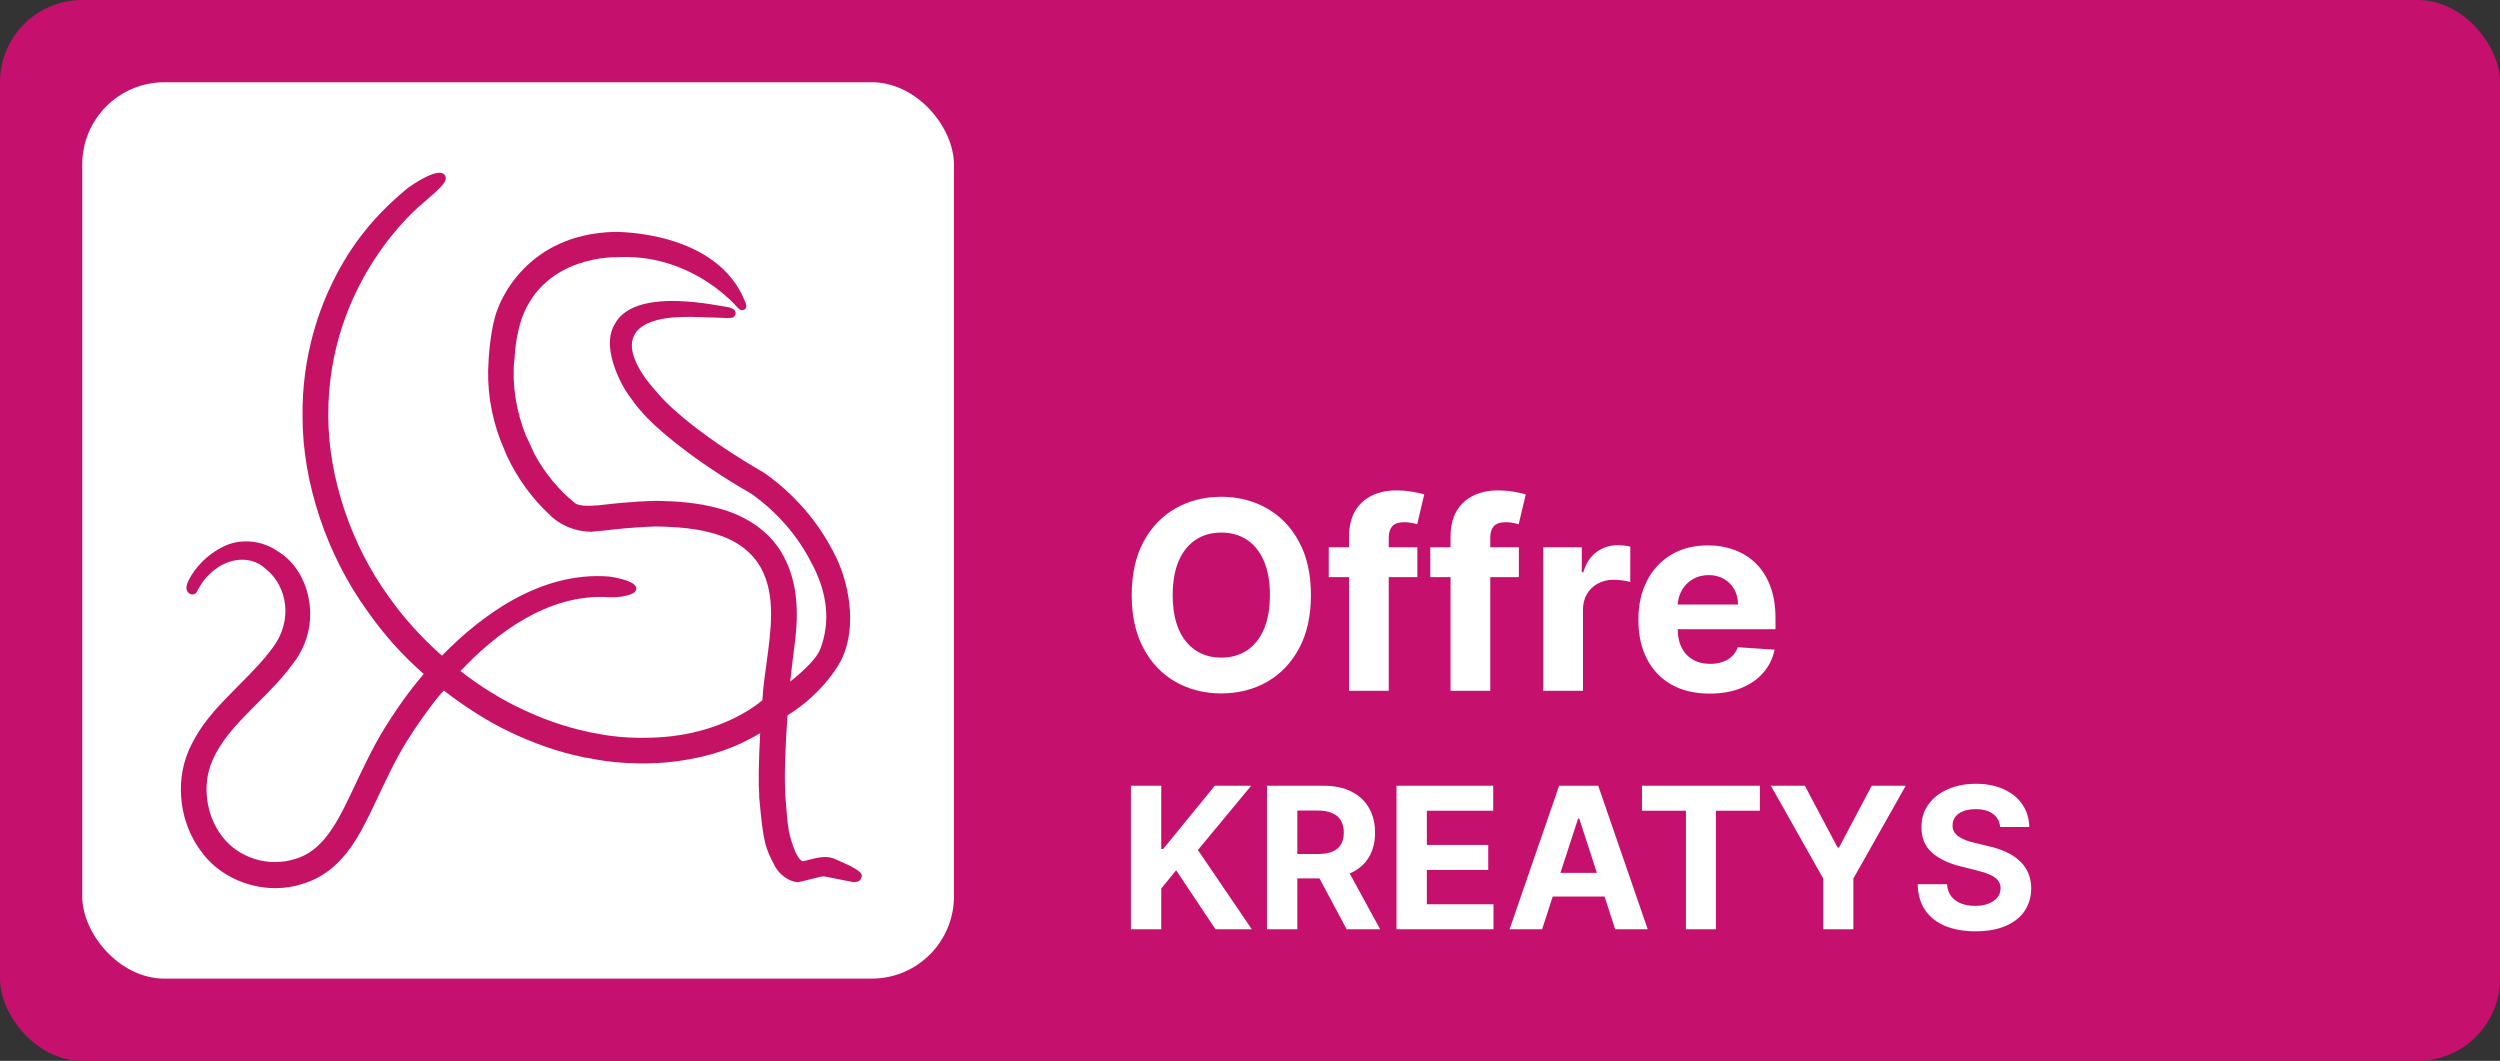
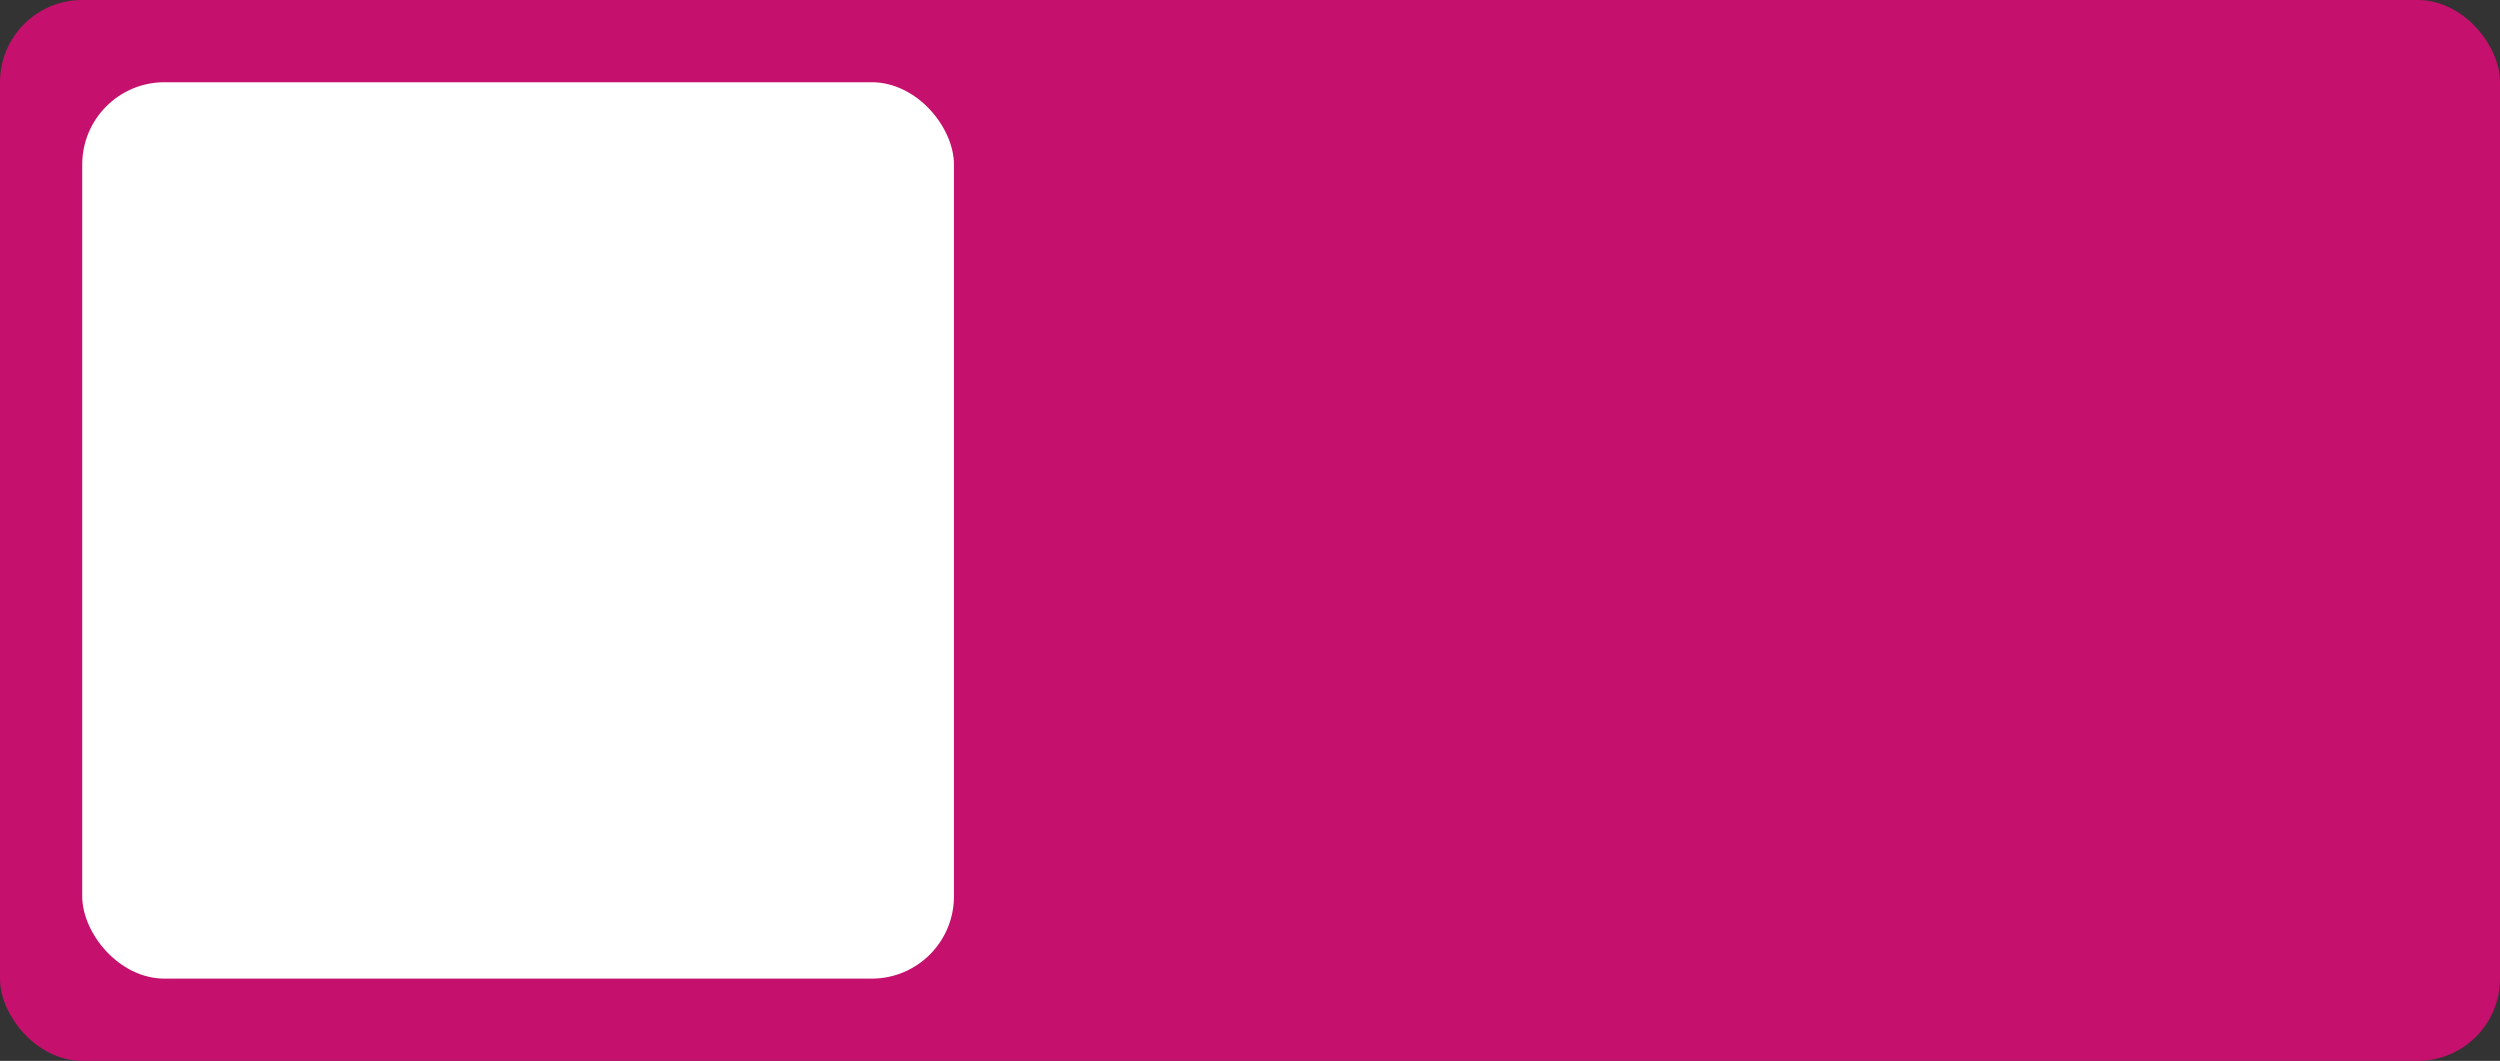
<svg xmlns="http://www.w3.org/2000/svg" width="304" height="129" viewBox="0 0 304 129" fill="none">
  <rect x="0" y="0" width="304" height="129" fill="#333333" stroke="none" />
  <rect width="304" height="129" rx="10" fill="#C5116D" />
  <rect x="10" y="10" width="106" height="109" rx="10" fill="white" />
  <g clip-path="url(#clip0_17_150)">
    <path d="M74.082 72.62C75.38 72.675 76.854 72.387 77.223 71.947C77.346 71.809 77.401 71.603 77.36 71.439C77.182 70.518 74.082 70.106 74.055 70.106C65.684 69.446 58.419 74.928 53.736 79.737L51.523 81.963C50.567 83.062 48.861 85.178 46.826 88.448C45.406 90.715 44.095 93.504 42.702 96.459L42.374 97.146C40.831 100.347 39.056 103.562 35.901 104.441C32.692 105.499 28.951 104.331 26.984 101.666C25.059 99.179 24.554 95.456 25.783 92.598C26.861 90.028 28.8 88.05 30.507 86.305L31.067 85.742C33.279 83.557 34.618 82.087 35.396 80.988C37.281 78.721 38.059 75.89 37.581 73.019C37.158 70.463 35.765 68.251 33.867 67.097C31.914 65.695 29.306 65.434 27.203 66.437C25.305 67.358 23.693 68.952 22.888 70.683C22.724 71.04 22.56 71.493 22.765 71.878C22.874 72.098 23.079 72.235 23.325 72.277C23.57 72.318 23.83 72.194 23.939 71.961C24.936 69.927 26.67 68.498 28.582 68.141C29.988 67.88 31.313 68.237 32.324 69.185C33.635 70.229 34.495 71.837 34.672 73.596C34.809 74.942 34.618 76.976 32.897 79.105C32.201 80.067 30.958 81.427 28.841 83.529C28.609 83.763 28.377 84.01 28.104 84.285C26.384 86.044 24.24 88.215 22.888 91.402C21.249 95.304 21.904 100.21 24.513 103.603C26.479 106.31 29.92 108 33.484 108C34.645 108 35.779 107.821 36.816 107.464C41.514 106.076 43.63 101.721 45.187 98.533L45.474 97.929C46.908 94.892 48.137 92.254 49.475 90.125C49.803 89.602 50.117 89.121 50.431 88.641C50.567 88.421 51.673 86.813 52.916 85.192C53.299 84.725 53.654 84.299 53.954 83.969L55.989 81.606C60.154 77.168 66.599 72.112 74.082 72.62Z" fill="#C61264" />
    <path d="M92.312 96.871C92.831 102.532 92.995 102.999 94.306 105.472C94.88 106.392 95.767 107.024 96.669 107.231C96.928 107.285 97.106 107.286 97.379 107.203L99.85 106.599C100.028 106.557 100.219 106.557 100.397 106.599L103.728 107.258C103.947 107.258 104.602 107.299 104.739 106.722C104.944 106.255 104.766 105.802 101.352 104.386C100.41 104.015 99.222 104.331 98.321 104.565C98.102 104.62 97.679 104.73 97.597 104.73C97.461 104.689 97.174 104.51 96.764 103.699C95.863 101.529 95.795 100.69 95.535 97.214L95.494 96.72C95.371 94.521 95.453 91.512 95.754 87.006L96.095 82.884C96.122 82.609 96.136 82.444 96.136 82.43C96.286 81.084 96.464 79.696 96.641 78.24L96.723 77.553C97.174 73.555 96.723 70.326 95.303 67.674C93.255 63.73 89.172 62.288 87.506 61.848C84.72 61.079 82.139 60.941 79.749 60.9C76.568 60.996 74.328 61.271 73.236 61.395C73.017 61.422 72.826 61.45 72.73 61.45C72.635 61.45 72.539 61.45 72.416 61.464C70.682 61.601 70.068 61.354 69.822 61.093C67.937 59.581 66.271 57.548 65.029 55.281C65.015 55.239 64.988 55.198 64.974 55.171C64.414 53.934 64.168 53.398 64.046 53.165C64.018 53.11 63.977 53.055 63.964 53C62.762 50.018 62.257 46.803 62.53 43.877L62.571 43.574C62.68 40.868 63.445 38.711 63.458 38.683C66.285 30.989 74.915 31.277 75.038 31.277C81.238 30.92 85.772 33.874 88.038 35.798C89.09 36.691 89.663 37.378 89.677 37.392L89.732 37.446C89.732 37.446 89.855 37.584 90.005 37.653C90.319 37.79 90.537 37.653 90.619 37.57C90.851 37.337 90.715 36.965 90.66 36.814C87.287 27.98 74.833 28.2 74.71 28.2C64.004 28.461 60.823 36.691 60.509 37.611C59.648 39.658 59.43 43.547 59.416 43.712V43.794C59.17 47.05 59.648 50.334 60.85 53.536L61.628 55.404C62.912 58.166 64.728 60.653 66.831 62.59C66.9 62.673 68.647 64.596 71.884 64.665C72.13 64.637 72.321 64.61 72.485 64.596H72.594C72.676 64.569 72.744 64.569 72.785 64.555C72.922 64.582 73.099 64.555 73.604 64.5C74.669 64.376 76.895 64.102 79.79 64.019C84.761 64.102 90.168 64.775 92.572 69.13C94.347 72.455 93.76 76.591 93.214 80.589C92.995 82.183 92.777 83.694 92.709 85.165L92.435 89.163C92.244 92.941 92.217 95.057 92.326 96.871H92.312Z" fill="#C61264" />
    <path d="M102.336 80.177C104.316 76.096 103.196 70.504 101.311 67.056C99.4 63.346 96.559 60.09 93.077 57.603C92.995 57.548 92.9 57.493 92.818 57.438C86.085 53.536 81.825 49.977 80.077 47.93C79.64 47.449 79.203 46.927 78.739 46.336L78.548 46.089C78.548 46.089 78.507 46.034 78.493 46.006C74.615 40.524 78.288 38.889 81.866 38.601C82.59 38.546 83.313 38.532 84.01 38.532C86.222 38.573 88.12 38.669 88.284 38.669C88.625 38.669 88.912 38.669 89.049 38.628C89.144 38.587 89.172 38.628 89.322 38.422C89.431 38.271 89.458 38.161 89.445 37.996C89.376 37.392 88.311 37.323 88.052 37.268L87.888 37.24C87.369 37.144 86.877 37.062 86.4 36.993C80.951 36.155 77.264 36.65 75.462 38.45C75.106 38.807 74.874 39.191 74.683 39.535C72.921 42.681 76.185 47.696 76.226 47.737C76.363 47.916 76.486 48.095 76.609 48.273C77.004 48.823 77.401 49.386 77.892 49.922C79.79 52.203 84.665 56.188 91.234 59.966C91.316 60.021 91.411 60.076 91.493 60.131C94.456 62.247 96.983 65.146 98.621 68.347C100.615 71.988 101.011 75.533 99.768 78.872C99.331 80.067 97.734 81.551 96.204 82.788C96.136 82.843 96.068 82.897 95.999 82.939L92.708 85.165C88.161 88.819 82.508 89.479 80.869 89.603C76.363 89.987 73.222 89.341 72.157 89.122C71.993 89.094 71.884 89.067 71.802 89.053C71.734 89.053 71.652 89.025 71.542 88.998C68.784 88.421 65.971 87.445 63.172 86.085C60.795 84.959 58.324 83.406 56.002 81.606L53.749 79.737C51.223 77.498 49.024 75.066 47.222 72.483C42.702 66.259 39.971 58.125 39.916 50.719C39.779 34.08 51.209 24.888 51.346 24.778L52.547 23.721C53.913 22.525 54.541 21.824 54.036 21.234C53.258 20.327 50.226 22.401 49.639 22.827C49.571 22.869 49.53 22.91 49.461 22.965C45.447 26.303 42.688 29.766 40.503 34.204C39.069 37.062 36.666 43.011 36.789 50.733C36.789 58.702 39.752 67.509 44.668 74.296C46.703 77.195 48.888 79.641 51.537 81.963L53.968 83.969C56.576 85.989 59.416 87.775 61.779 88.902C64.783 90.358 67.828 91.43 70.873 92.062C70.955 92.062 71.01 92.089 71.051 92.103L71.119 92.131C71.119 92.131 71.228 92.131 71.269 92.131C71.31 92.131 71.365 92.131 71.433 92.158H71.501C72.635 92.405 76.09 93.12 81.088 92.708C85.13 92.296 88.352 91.375 91.261 89.809C91.643 89.616 92.039 89.396 92.435 89.149L95.767 86.978C100.342 84.162 102.267 80.342 102.349 80.163L102.336 80.177Z" fill="#C61264" />
  </g>
-   <path d="M159.409 72.364C159.409 74.901 158.928 77.061 157.966 78.841C157.011 80.621 155.708 81.981 154.057 82.921C152.413 83.852 150.564 84.318 148.511 84.318C146.443 84.318 144.587 83.849 142.943 82.909C141.299 81.97 140 80.61 139.045 78.829C138.091 77.049 137.614 74.894 137.614 72.364C137.614 69.826 138.091 67.667 139.045 65.886C140 64.106 141.299 62.75 142.943 61.818C144.587 60.879 146.443 60.409 148.511 60.409C150.564 60.409 152.413 60.879 154.057 61.818C155.708 62.75 157.011 64.106 157.966 65.886C158.928 67.667 159.409 69.826 159.409 72.364ZM154.42 72.364C154.42 70.72 154.174 69.333 153.682 68.204C153.197 67.076 152.511 66.22 151.625 65.636C150.739 65.053 149.701 64.761 148.511 64.761C147.322 64.761 146.284 65.053 145.398 65.636C144.511 66.22 143.822 67.076 143.33 68.204C142.845 69.333 142.602 70.72 142.602 72.364C142.602 74.008 142.845 75.394 143.33 76.523C143.822 77.651 144.511 78.508 145.398 79.091C146.284 79.674 147.322 79.966 148.511 79.966C149.701 79.966 150.739 79.674 151.625 79.091C152.511 78.508 153.197 77.651 153.682 76.523C154.174 75.394 154.42 74.008 154.42 72.364ZM172.349 66.546V70.182H161.577V66.546H172.349ZM164.043 84V65.284C164.043 64.019 164.289 62.97 164.781 62.136C165.281 61.303 165.963 60.678 166.827 60.261C167.69 59.845 168.671 59.636 169.77 59.636C170.512 59.636 171.19 59.693 171.804 59.807C172.425 59.92 172.887 60.023 173.19 60.114L172.327 63.75C172.137 63.689 171.902 63.633 171.622 63.58C171.349 63.526 171.069 63.5 170.781 63.5C170.069 63.5 169.573 63.667 169.293 64C169.012 64.326 168.872 64.784 168.872 65.375V84H164.043ZM184.693 66.546V70.182H173.92V66.546H184.693ZM176.386 84V65.284C176.386 64.019 176.633 62.97 177.125 62.136C177.625 61.303 178.307 60.678 179.17 60.261C180.034 59.845 181.015 59.636 182.114 59.636C182.856 59.636 183.534 59.693 184.148 59.807C184.769 59.92 185.231 60.023 185.534 60.114L184.67 63.75C184.481 63.689 184.246 63.633 183.966 63.58C183.693 63.526 183.413 63.5 183.125 63.5C182.413 63.5 181.917 63.667 181.636 64C181.356 64.326 181.216 64.784 181.216 65.375V84H176.386ZM187.651 84V66.546H192.344V69.591H192.526C192.844 68.508 193.378 67.689 194.128 67.136C194.878 66.576 195.741 66.296 196.719 66.296C196.961 66.296 197.223 66.311 197.503 66.341C197.783 66.371 198.029 66.413 198.241 66.466V70.761C198.014 70.693 197.7 70.633 197.298 70.579C196.897 70.526 196.529 70.5 196.196 70.5C195.484 70.5 194.848 70.655 194.287 70.966C193.734 71.269 193.295 71.693 192.969 72.239C192.651 72.784 192.491 73.413 192.491 74.125V84H187.651ZM207.886 84.341C206.091 84.341 204.545 83.977 203.25 83.25C201.962 82.515 200.97 81.477 200.273 80.136C199.576 78.788 199.227 77.193 199.227 75.352C199.227 73.557 199.576 71.981 200.273 70.625C200.97 69.269 201.951 68.212 203.216 67.454C204.489 66.697 205.981 66.318 207.693 66.318C208.845 66.318 209.917 66.504 210.909 66.875C211.909 67.239 212.78 67.788 213.523 68.523C214.273 69.258 214.856 70.182 215.273 71.296C215.689 72.401 215.898 73.697 215.898 75.182V76.511H201.159V73.511H211.341C211.341 72.814 211.189 72.197 210.886 71.659C210.583 71.121 210.163 70.701 209.625 70.398C209.095 70.087 208.477 69.932 207.773 69.932C207.038 69.932 206.386 70.102 205.818 70.443C205.258 70.776 204.818 71.227 204.5 71.796C204.182 72.356 204.019 72.981 204.011 73.671V76.523C204.011 77.386 204.17 78.133 204.489 78.761C204.814 79.39 205.273 79.875 205.864 80.216C206.455 80.557 207.155 80.727 207.966 80.727C208.504 80.727 208.996 80.651 209.443 80.5C209.89 80.349 210.273 80.121 210.591 79.818C210.909 79.515 211.152 79.144 211.318 78.704L215.795 79C215.568 80.076 215.102 81.015 214.398 81.818C213.701 82.614 212.799 83.235 211.693 83.682C210.595 84.121 209.326 84.341 207.886 84.341ZM137.517 113V95.546H141.207V103.241H141.438L147.719 95.546H152.142L145.665 103.361L152.219 113H147.804L143.023 105.824L141.207 108.04V113H137.517ZM154.064 113V95.546H160.95C162.268 95.546 163.393 95.781 164.325 96.253C165.263 96.719 165.976 97.381 166.464 98.239C166.959 99.091 167.206 100.094 167.206 101.247C167.206 102.406 166.956 103.403 166.456 104.239C165.956 105.068 165.232 105.705 164.283 106.148C163.339 106.591 162.197 106.812 160.857 106.812H156.246V103.847H160.26C160.964 103.847 161.55 103.75 162.016 103.557C162.482 103.364 162.828 103.074 163.055 102.688C163.288 102.301 163.405 101.821 163.405 101.247C163.405 100.668 163.288 100.179 163.055 99.781C162.828 99.383 162.479 99.082 162.007 98.878C161.541 98.668 160.953 98.562 160.243 98.562H157.754V113H154.064ZM163.49 105.057L167.828 113H163.754L159.51 105.057H163.49ZM169.814 113V95.546H181.575V98.588H173.504V102.747H180.97V105.79H173.504V109.957H181.609V113H169.814ZM187.518 113H183.563L189.589 95.546H194.344L200.362 113H196.407L192.035 99.534H191.898L187.518 113ZM187.271 106.139H196.612V109.02H187.271V106.139ZM199.665 98.588V95.546H214V98.588H208.656V113H205.009V98.588H199.665ZM215.338 95.546H219.472L223.452 103.062H223.622L227.602 95.546H231.736L225.369 106.83V113H221.705V106.83L215.338 95.546ZM243.22 100.565C243.152 99.878 242.859 99.344 242.342 98.963C241.825 98.582 241.124 98.392 240.237 98.392C239.635 98.392 239.126 98.477 238.712 98.648C238.297 98.812 237.979 99.043 237.757 99.338C237.541 99.633 237.433 99.969 237.433 100.344C237.422 100.656 237.487 100.929 237.629 101.162C237.777 101.395 237.979 101.597 238.234 101.767C238.49 101.932 238.786 102.077 239.121 102.202C239.456 102.321 239.814 102.423 240.195 102.509L241.763 102.884C242.524 103.054 243.223 103.281 243.859 103.565C244.496 103.849 245.047 104.199 245.513 104.614C245.979 105.028 246.339 105.517 246.595 106.08C246.857 106.642 246.99 107.287 246.996 108.014C246.99 109.082 246.717 110.009 246.178 110.793C245.643 111.571 244.871 112.176 243.859 112.608C242.854 113.034 241.641 113.247 240.22 113.247C238.811 113.247 237.584 113.031 236.538 112.599C235.499 112.168 234.686 111.528 234.101 110.682C233.521 109.83 233.217 108.776 233.189 107.52H236.76C236.8 108.105 236.967 108.594 237.263 108.986C237.564 109.372 237.964 109.665 238.464 109.864C238.97 110.057 239.541 110.153 240.178 110.153C240.803 110.153 241.345 110.062 241.805 109.881C242.271 109.699 242.632 109.446 242.888 109.122C243.143 108.798 243.271 108.426 243.271 108.006C243.271 107.614 243.155 107.284 242.922 107.017C242.695 106.75 242.359 106.523 241.916 106.335C241.479 106.148 240.942 105.977 240.305 105.824L238.405 105.347C236.933 104.989 235.771 104.429 234.919 103.668C234.067 102.906 233.643 101.881 233.649 100.591C233.643 99.534 233.925 98.611 234.493 97.821C235.067 97.031 235.854 96.415 236.854 95.972C237.854 95.528 238.99 95.307 240.263 95.307C241.558 95.307 242.689 95.528 243.655 95.972C244.626 96.415 245.382 97.031 245.922 97.821C246.462 98.611 246.74 99.526 246.757 100.565H243.22Z" fill="white" />
  <defs>
    <clipPath id="clip0_17_150">
-       <rect width="82.807" height="87" fill="white" transform="translate(22 21)" />
-     </clipPath>
+       </clipPath>
  </defs>
</svg>